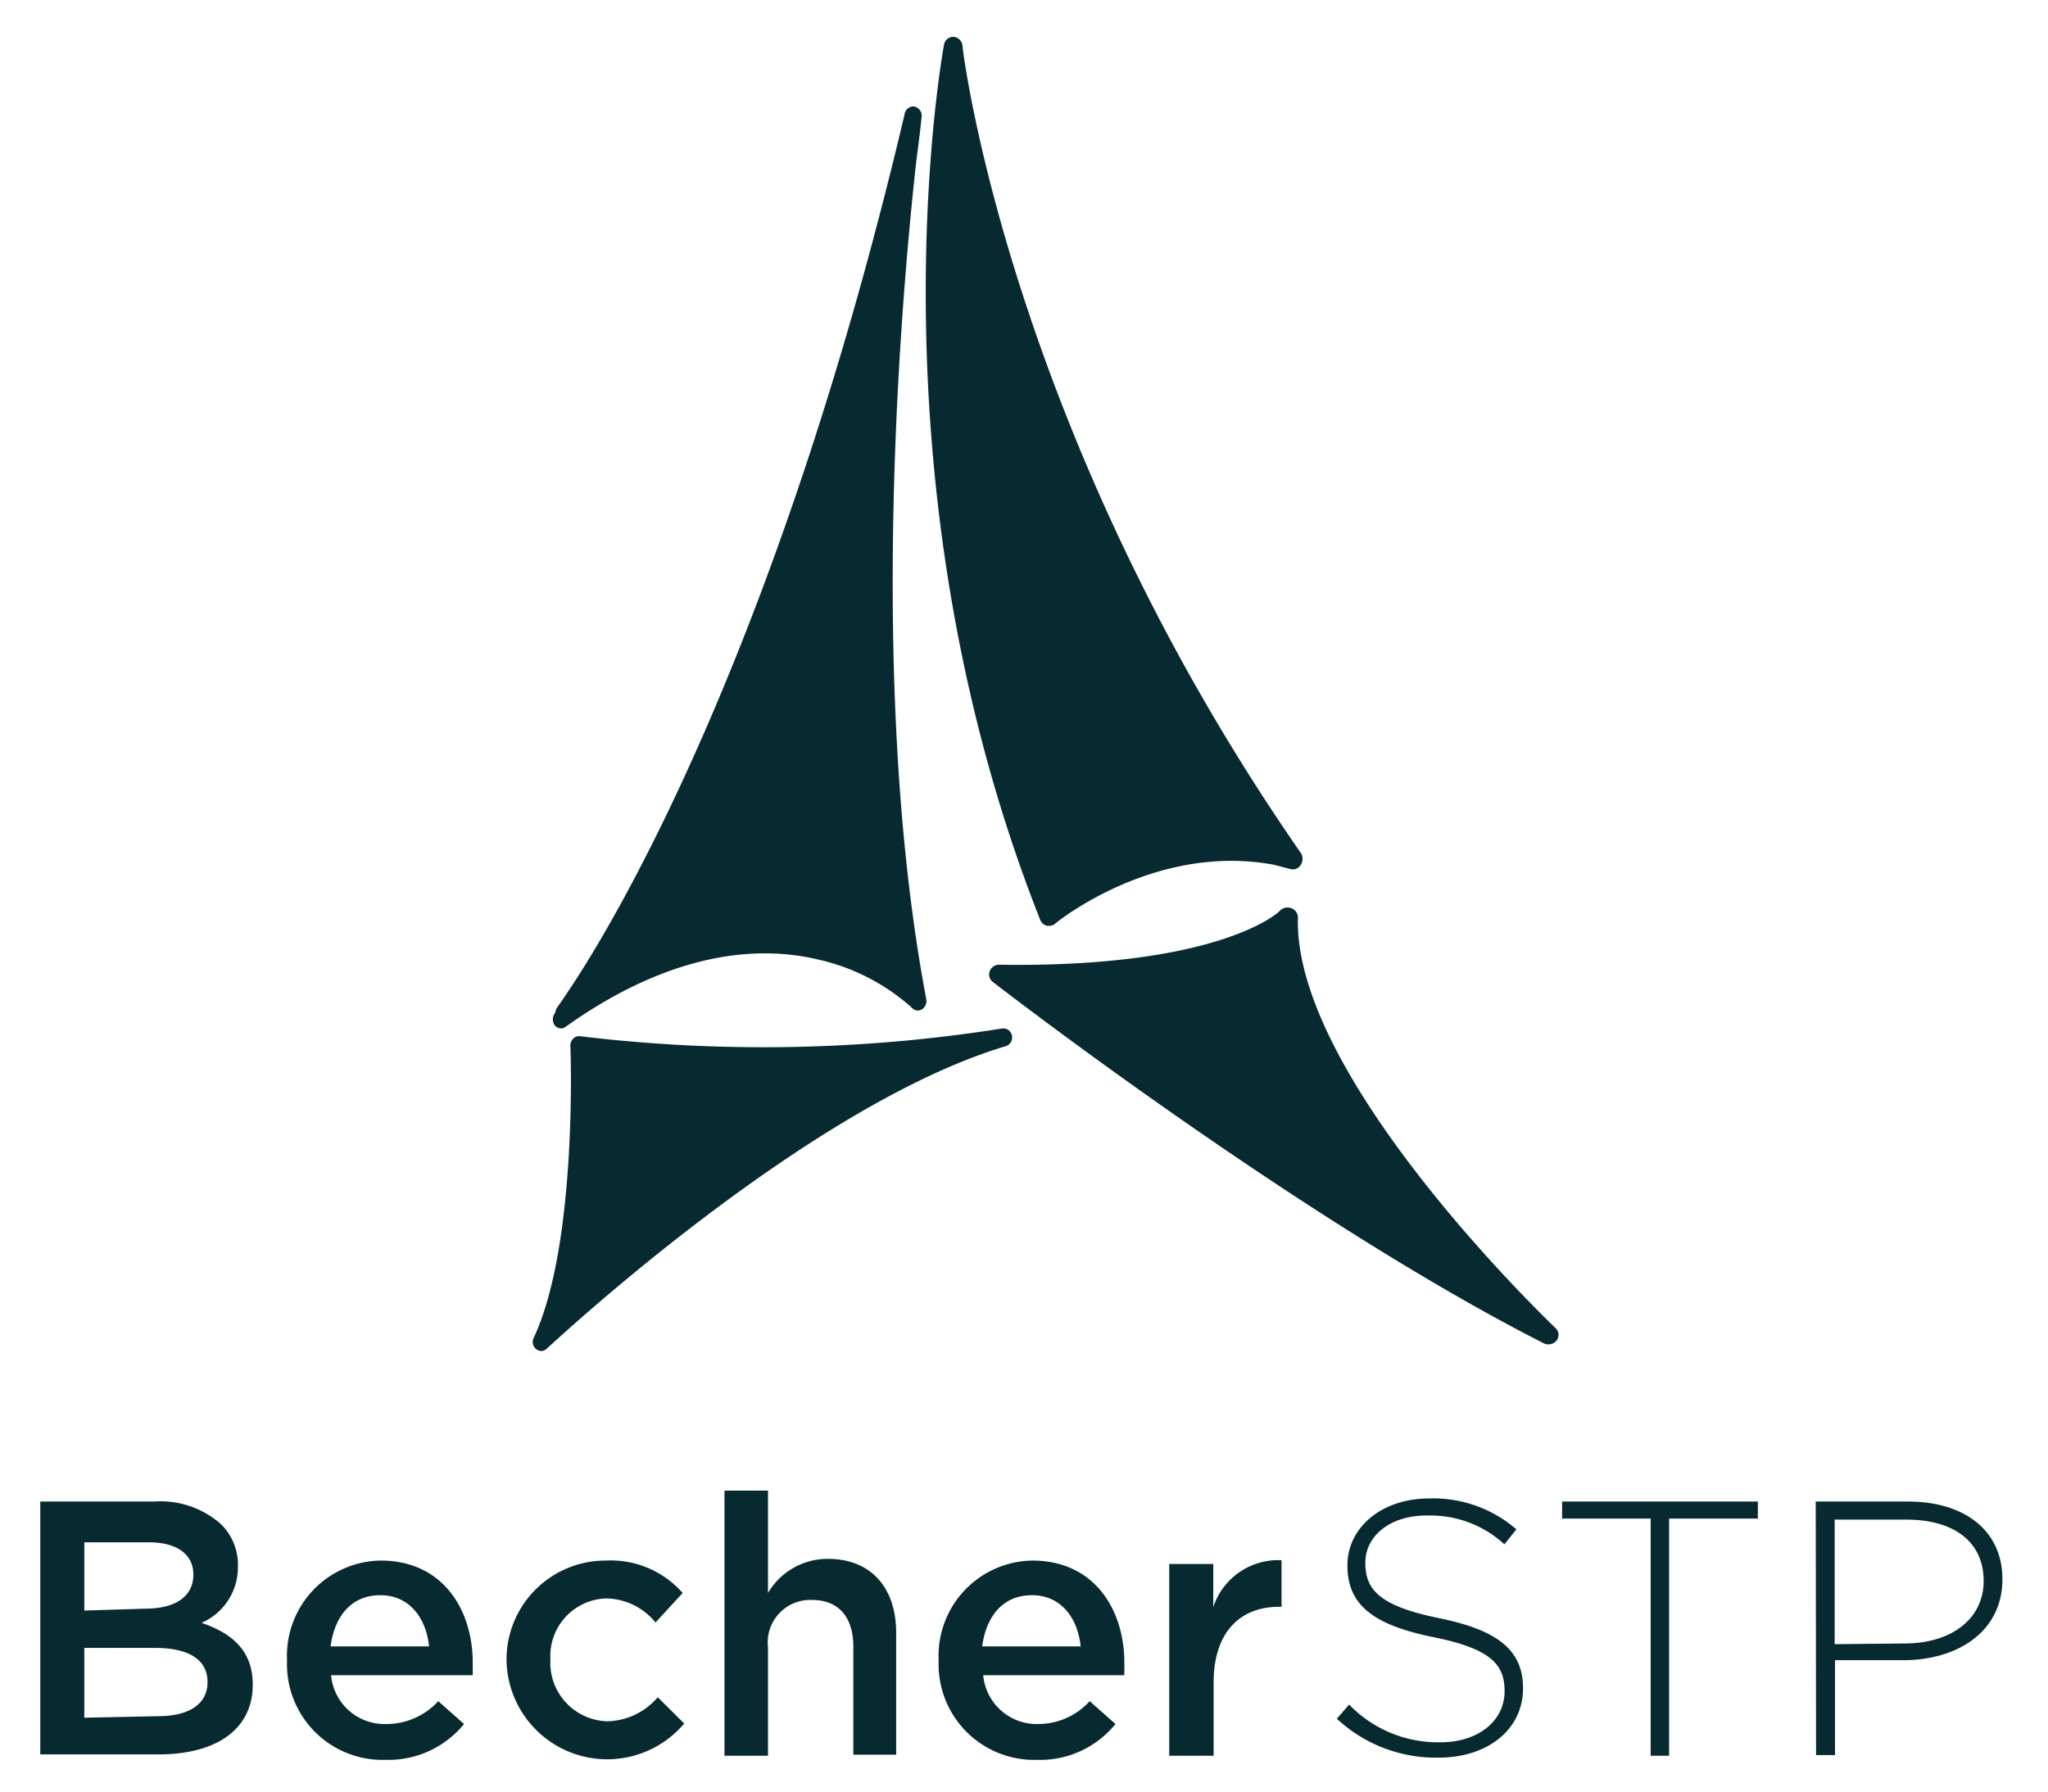
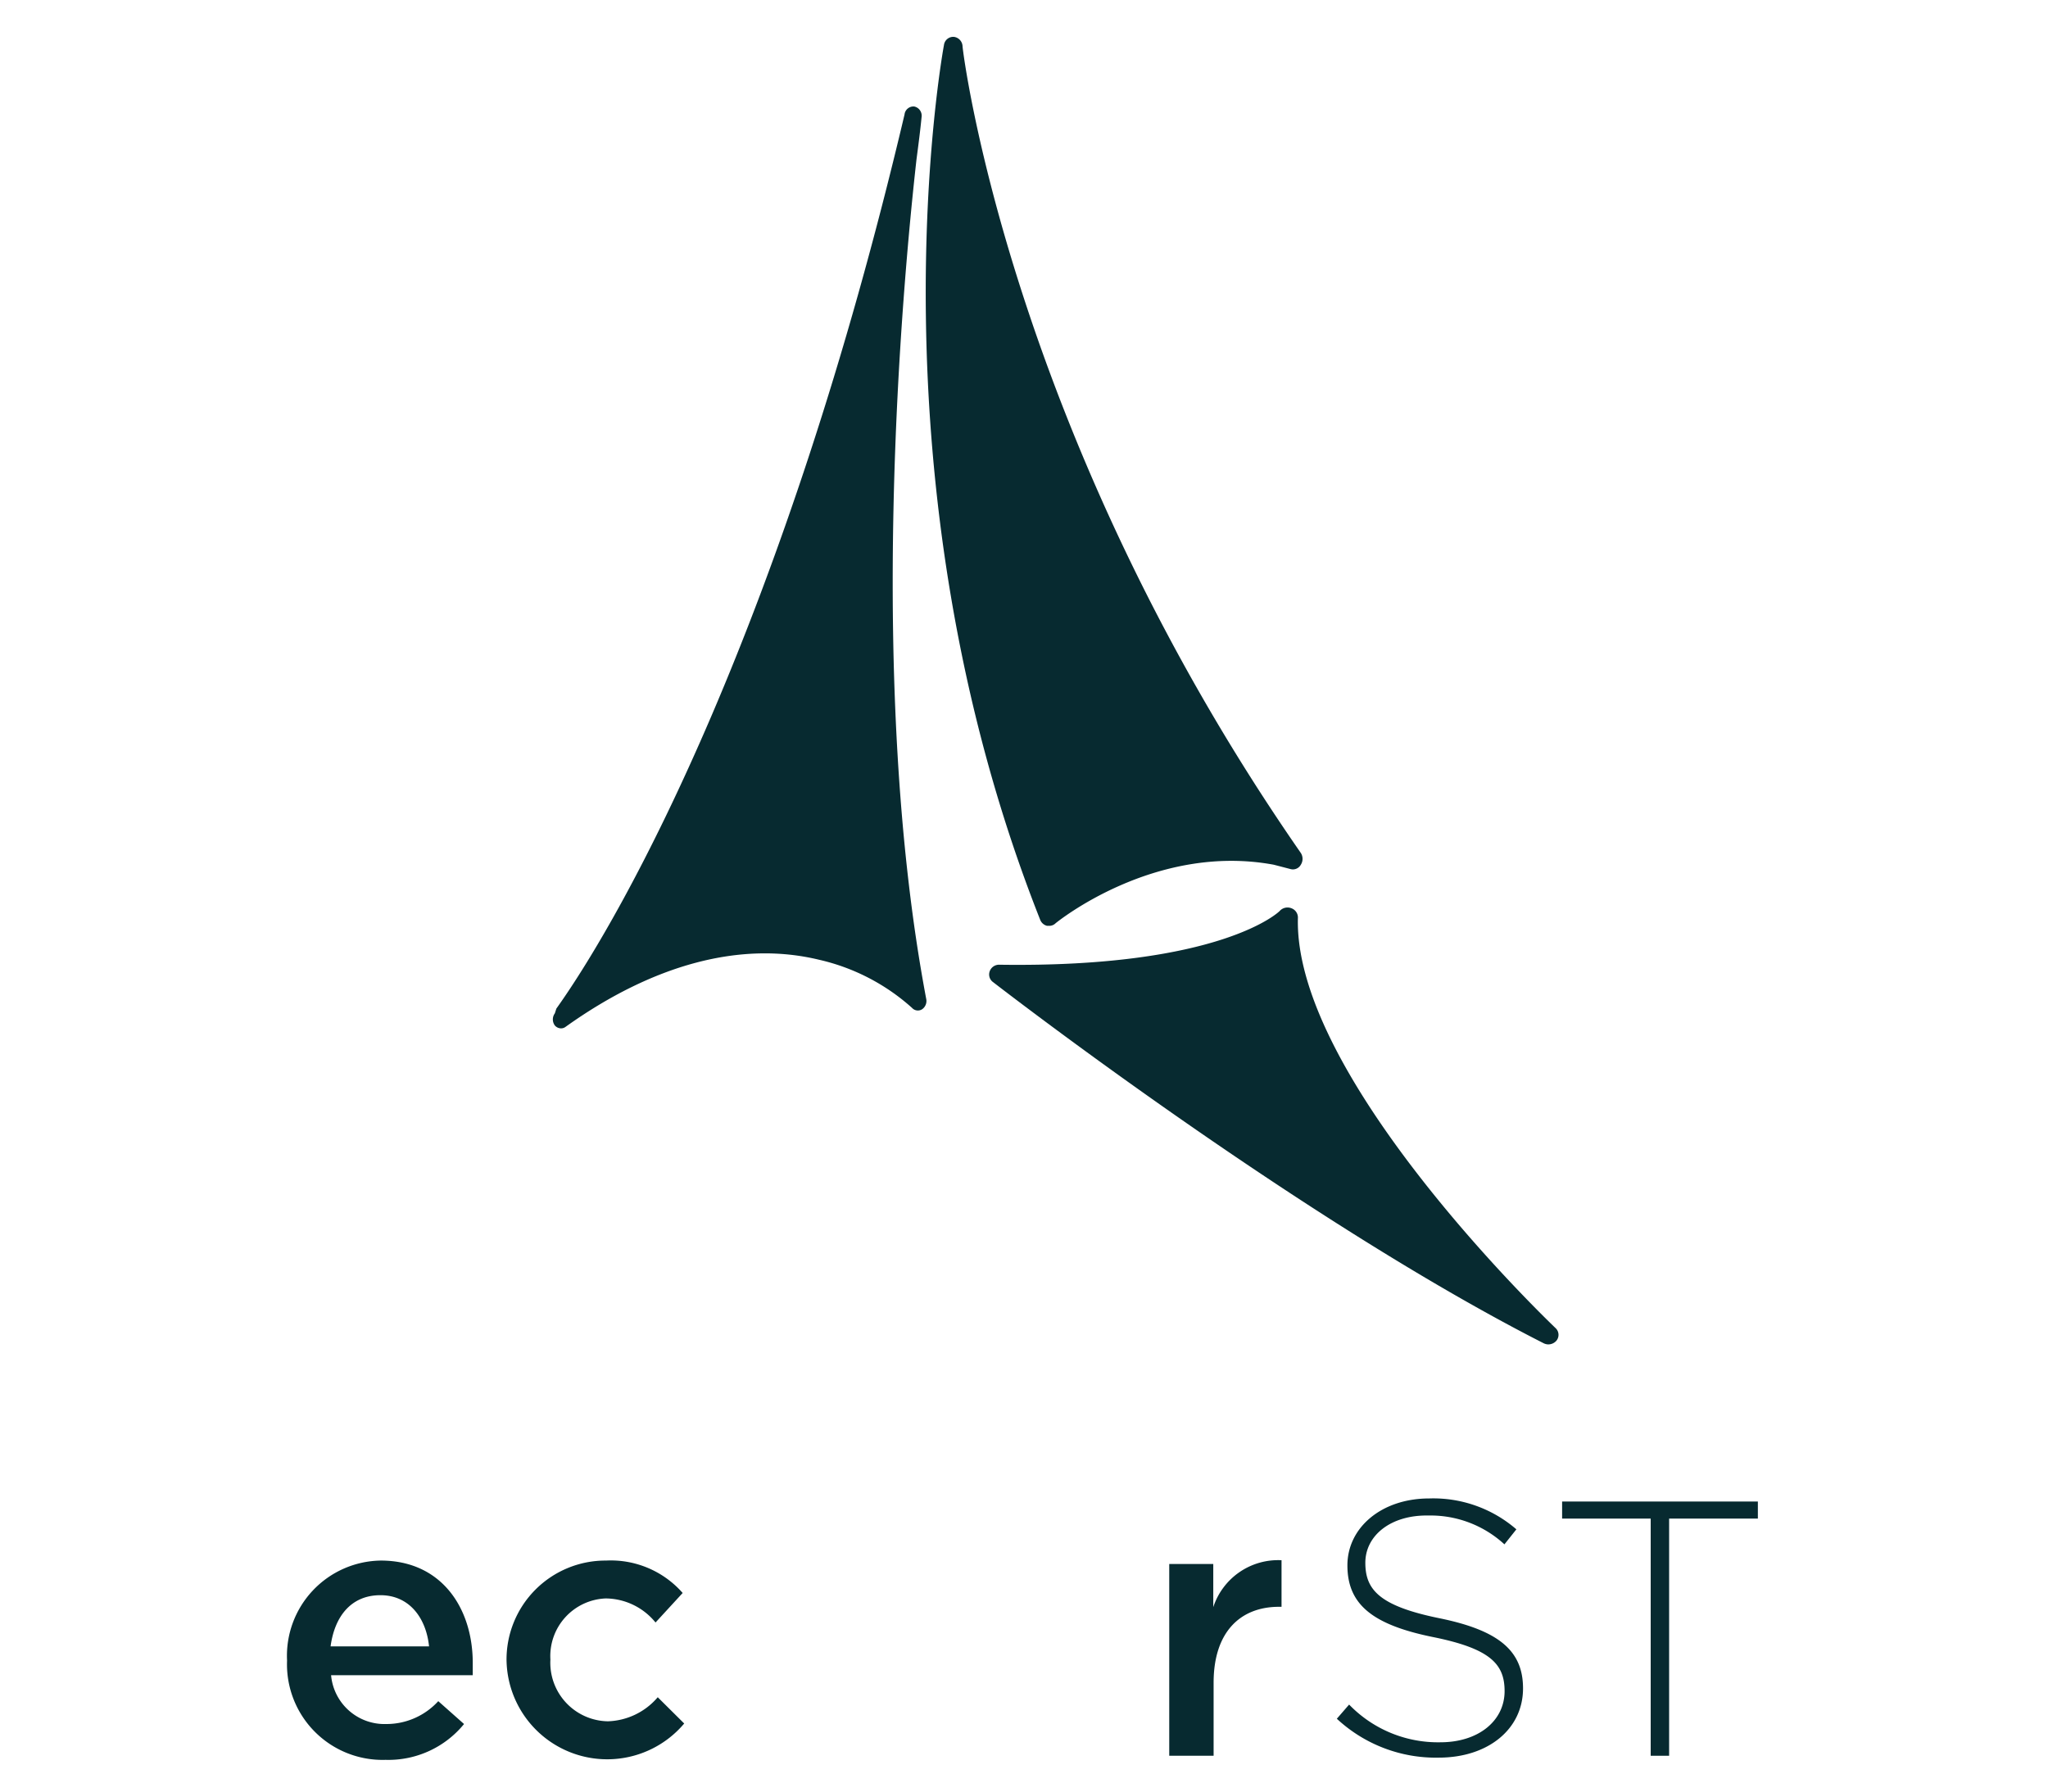
<svg xmlns="http://www.w3.org/2000/svg" viewBox="0 0 120 105">
  <defs>
    <style>.cls-1{fill:#072a30;}</style>
  </defs>
  <g id="Calque_3" data-name="Calque 3">
    <path class="cls-1" d="M90.68,78.79a.67.67,0,0,1-.24-.07C76,71.37,58.33,57.67,58.15,57.53A.55.55,0,0,1,58,56.9a.58.58,0,0,1,.57-.36C71.6,56.73,75,53.4,75,53.37a.62.62,0,0,1,.67-.14.58.58,0,0,1,.38.54C75.76,63.2,91,77.69,91.14,77.83a.54.54,0,0,1,.06.74A.63.63,0,0,1,90.68,78.79Z" />
-     <path class="cls-1" d="M31.73,79.18a.51.51,0,0,1-.31-.11.54.54,0,0,1-.15-.66c2.59-5.5,2.16-17,2.15-17.13a.55.55,0,0,1,.17-.41.47.47,0,0,1,.4-.14,89.63,89.63,0,0,0,24.71-.45.51.51,0,0,1,.59.4.53.53,0,0,1-.35.63C47.21,64.81,32.23,78.89,32.08,79A.54.54,0,0,1,31.73,79.18Z" />
    <path class="cls-1" d="M32.6,59.11C36.75,53.29,46,36.37,53,6.71a.53.53,0,0,1,.56-.47.55.55,0,0,1,.44.61c-.08.83-.19,1.66-.3,2.5-.84,7.49-2.94,30.6.57,49.19a.59.59,0,0,1-.24.61.46.46,0,0,1-.59-.08A12.2,12.2,0,0,0,48,56.25c-4.57-1.11-9.71.25-14.86,3.93a.44.44,0,0,1-.27.09.49.49,0,0,1-.36-.17.6.6,0,0,1,0-.71Z" />
    <path class="cls-1" d="M61.46,54.26l-.11,0a.58.58,0,0,1-.4-.35c-10.29-26-5.69-51-5.64-51.27a.55.55,0,0,1,.58-.48.58.58,0,0,1,.51.56c0,.22,2.75,22.68,19.82,47.27a.64.64,0,0,1,0,.69.53.53,0,0,1-.58.26l-1-.26c-7-1.3-12.74,3.39-12.79,3.43A.52.52,0,0,1,61.46,54.26Z" />
-     <path class="cls-1" d="M2.36,88H9.05a5.33,5.33,0,0,1,3.89,1.32,3.32,3.32,0,0,1,1,2.47v0a3.55,3.55,0,0,1-2.13,3.32c1.75.6,3,1.6,3,3.62v0c0,2.66-2.19,4.09-5.51,4.09H2.36Zm6.15,6.28c1.69,0,2.82-.66,2.82-2v0c0-1.17-.94-1.89-2.62-1.89H4.94v4Zm.77,6.3c1.79,0,2.88-.7,2.88-2v0c0-1.25-1-2-3.07-2H4.94v4.09Z" />
    <path class="cls-1" d="M16.82,97.32v0a5.58,5.58,0,0,1,5.49-5.86c3.58,0,5.39,2.81,5.39,6,0,.23,0,.47,0,.72H19.4a3.14,3.14,0,0,0,3.23,2.86,4.11,4.11,0,0,0,3.05-1.34l1.51,1.34a5.72,5.72,0,0,1-4.6,2.1A5.6,5.6,0,0,1,16.82,97.32Zm8.32-.83c-.17-1.66-1.15-3-2.85-3s-2.68,1.22-2.92,3Z" />
    <path class="cls-1" d="M29.68,97.34v0a5.8,5.8,0,0,1,5.83-5.88A5.6,5.6,0,0,1,40,93.36l-1.59,1.73a3.8,3.8,0,0,0-2.92-1.41,3.38,3.38,0,0,0-3.24,3.58v0a3.43,3.43,0,0,0,3.37,3.62,4,4,0,0,0,2.92-1.41l1.55,1.54a5.9,5.9,0,0,1-10.41-3.71Z" />
-     <path class="cls-1" d="M42.45,87.36H45v6a4.05,4.05,0,0,1,3.51-2c2.54,0,4,1.71,4,4.33v7.15H50V96.51c0-1.74-.87-2.74-2.41-2.74A2.49,2.49,0,0,0,45,96.55v6.35H42.45Z" />
-     <path class="cls-1" d="M55,97.32v0a5.58,5.58,0,0,1,5.49-5.86c3.58,0,5.39,2.81,5.39,6,0,.23,0,.47,0,.72H57.61a3.15,3.15,0,0,0,3.24,2.86,4.08,4.08,0,0,0,3-1.34l1.51,1.34a5.69,5.69,0,0,1-4.59,2.1A5.6,5.6,0,0,1,55,97.32Zm8.32-.83c-.17-1.66-1.15-3-2.85-3s-2.68,1.22-2.92,3Z" />
    <path class="cls-1" d="M68.51,91.66h2.58v2.53a4,4,0,0,1,4-2.75v2.73h-.15c-2.26,0-3.83,1.47-3.83,4.45v4.28H68.51Z" />
    <path class="cls-1" d="M78.33,100.73l.72-.83a7.24,7.24,0,0,0,5.35,2.21c2.23,0,3.76-1.26,3.76-3v0c0-1.58-.83-2.49-4.21-3.17-3.58-.73-5-1.94-5-4.2v0c0-2.21,2-3.92,4.79-3.92a7.43,7.43,0,0,1,5.11,1.81l-.7.88a6.39,6.39,0,0,0-4.45-1.69C81.48,88.78,80,90,80,91.59v0c0,1.57.81,2.53,4.34,3.25s4.9,1.94,4.9,4.11v0c0,2.4-2.06,4.06-4.94,4.06A8.51,8.51,0,0,1,78.33,100.73Z" />
    <path class="cls-1" d="M96.72,89H91.53V88H103v1h-5.2V102.9H96.72Z" />
-     <path class="cls-1" d="M106.39,88h5.41c3.28,0,5.53,1.68,5.53,4.55v0c0,3.13-2.7,4.75-5.81,4.75h-4v5.56h-1.11Zm5.2,8.32c2.76,0,4.64-1.45,4.64-3.66v0c0-2.37-1.83-3.6-4.52-3.6H107.5v7.3Z" />
  </g>
</svg>